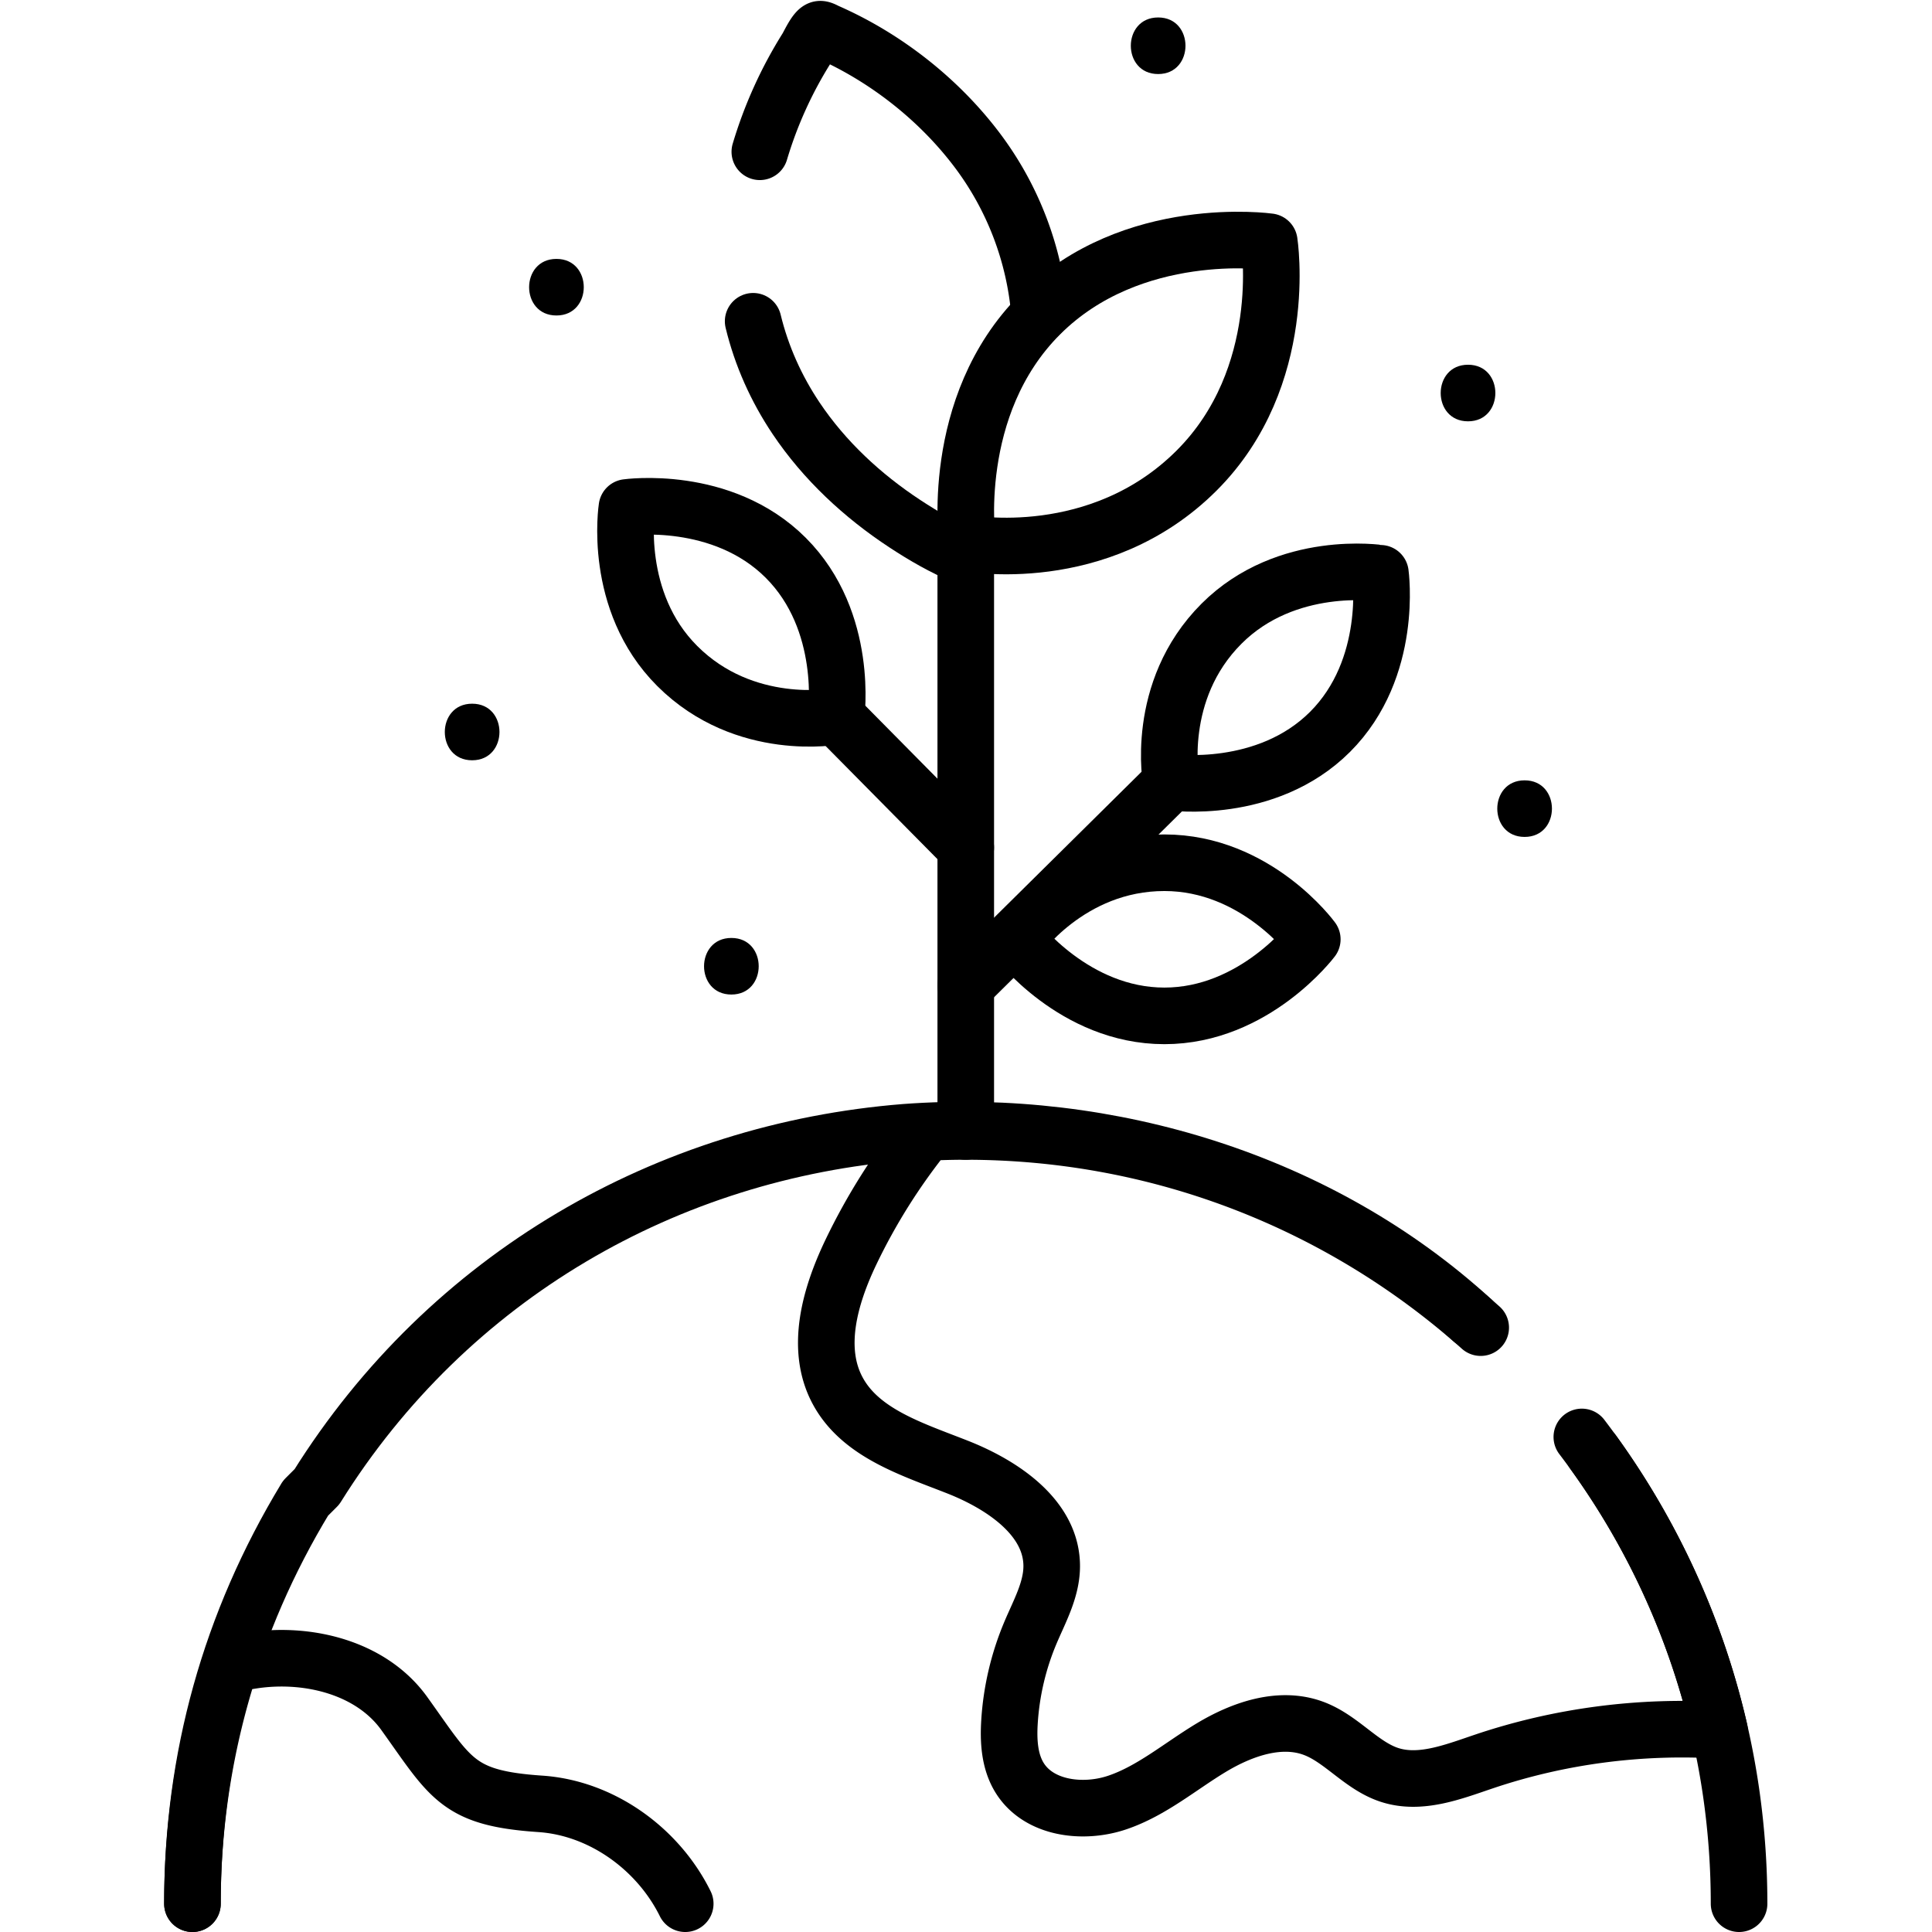
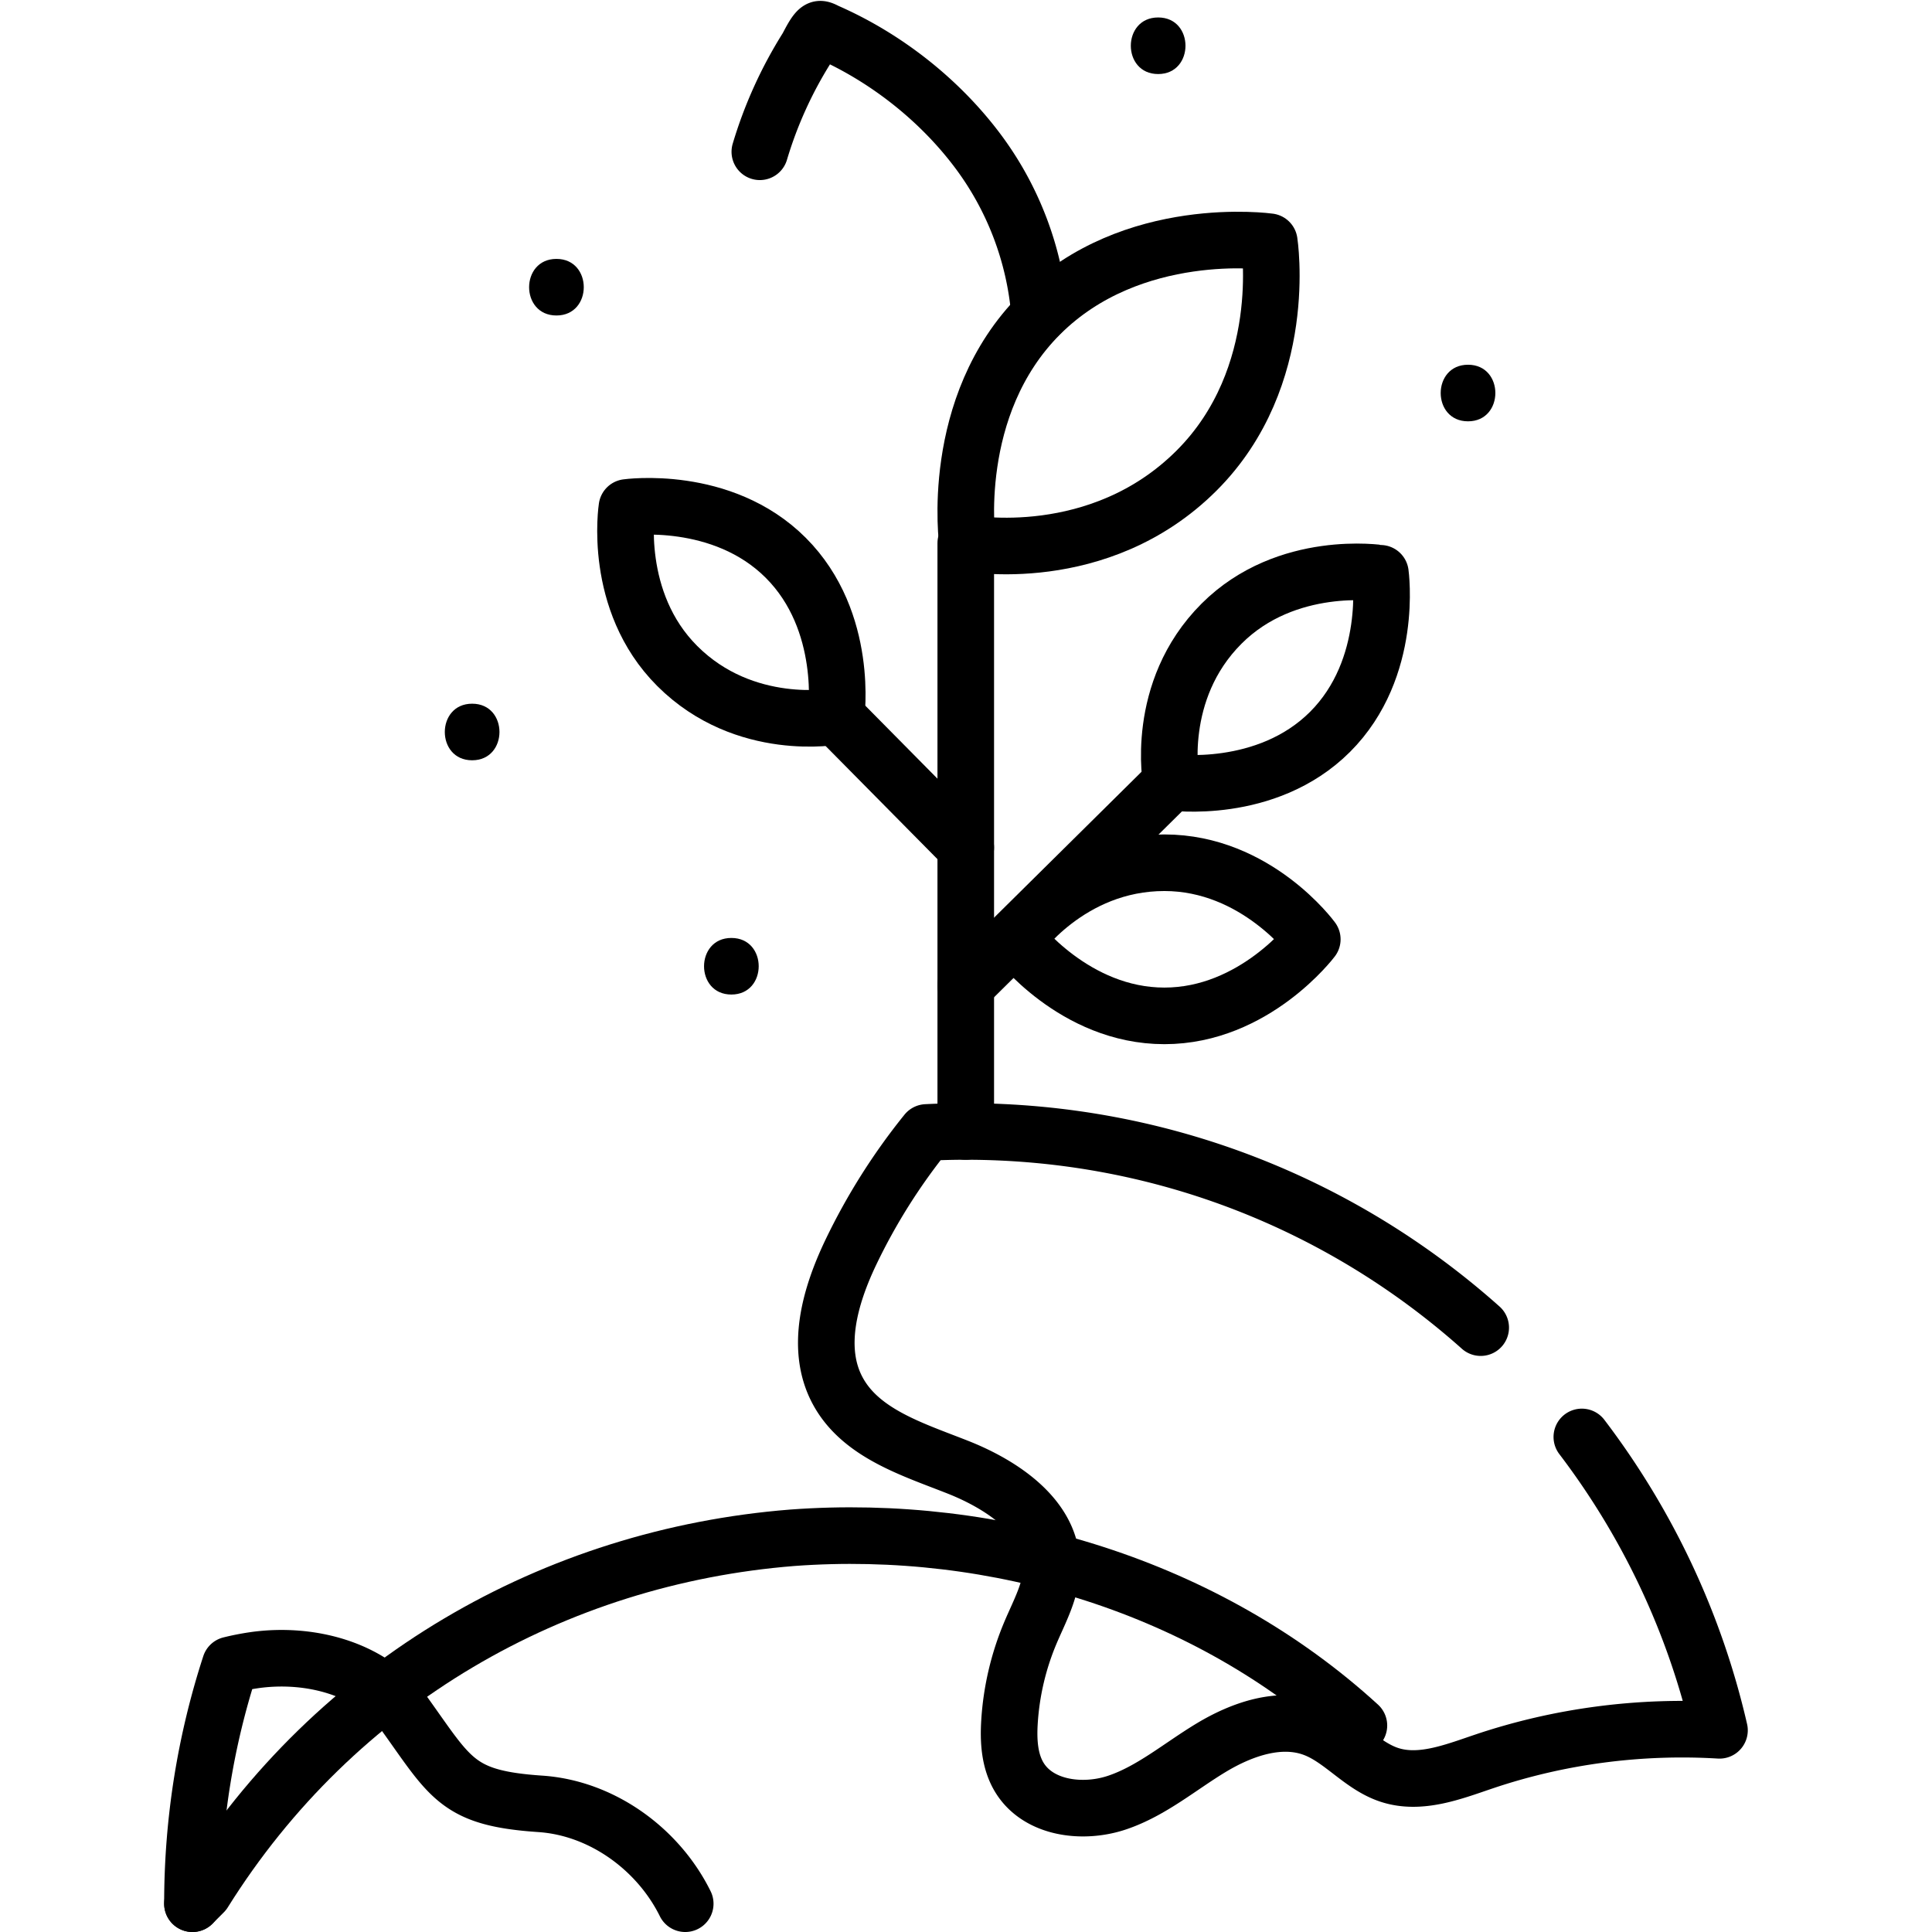
<svg xmlns="http://www.w3.org/2000/svg" version="1.1" width="512" height="512" x="0" y="0" viewBox="0 0 682.667 682.667" style="enable-background:new 0 0 512 512" xml:space="preserve">
  <g>
    <defs>
      <clipPath id="a">
        <path d="M0 512h512V0H0Z" fill="#000000" opacity="1" data-original="#000000" />
      </clipPath>
    </defs>
    <g clip-path="url(#a)" transform="matrix(1.333 0 0 -1.333 0 682.667)">
-       <path d="M0 0a204.547 204.547 0 0 0 23.594-42.532 203.373 203.373 0 0 0 13.011-48.212 206.203 206.203 0 0 0 2.026-28.888" style="stroke-linecap: round; stroke-linejoin: round; stroke-miterlimit: 10; stroke-dasharray: none; stroke-opacity: 1;" transform="translate(422.356 127.132)" fill="none" stroke="#000000" stroke-width="15px" stroke-linecap="round" stroke-linejoin="round" stroke-miterlimit="10" stroke-dasharray="none" stroke-opacity="" data-original="#000000" />
-       <path d="M0 0c-.013 38.5 9.987 74.5 29.987 107.5l3 3c35 56 93 89 156 94 54 4 110-13 150.203-49.762" style="stroke-linecap: round; stroke-linejoin: round; stroke-miterlimit: 10; stroke-dasharray: none; stroke-opacity: 1;" transform="translate(51.013 7.5)" fill="none" stroke="#000000" stroke-width="15px" stroke-linecap="round" stroke-linejoin="round" stroke-miterlimit="10" stroke-dasharray="none" stroke-opacity="" data-original="#000000" />
+       <path d="M0 0l3 3c35 56 93 89 156 94 54 4 110-13 150.203-49.762" style="stroke-linecap: round; stroke-linejoin: round; stroke-miterlimit: 10; stroke-dasharray: none; stroke-opacity: 1;" transform="translate(51.013 7.5)" fill="none" stroke="#000000" stroke-width="15px" stroke-linecap="round" stroke-linejoin="round" stroke-miterlimit="10" stroke-dasharray="none" stroke-opacity="" data-original="#000000" />
      <path d="M0 0c-36.247 32.334-84.07 51.998-136.499 51.998-3.49 0-6.96-.089-10.408-.262a161.907 161.907 0 0 1-20.033-31.723c-5.52-11.536-9.569-25.486-3.505-36.746 6.102-11.332 19.878-15.531 31.858-20.265s24.979-13.508 24.871-26.376c-.053-6.194-3.255-11.848-5.661-17.558a72.38 72.38 0 0 1-5.525-23.517c-.32-5.096-.022-10.488 2.653-14.839 5.042-8.2 16.793-9.684 25.918-6.595 9.125 3.088 16.631 9.559 24.88 14.53 8.249 4.972 18.449 8.515 27.426 5.021 7.296-2.838 12.457-9.85 19.908-12.251 8.087-2.607 16.722.78 24.77 3.506 20.077 6.801 41.486 9.608 62.645 8.334-6.592 28.692-19.227 55.079-36.488 77.765" style="stroke-linecap: round; stroke-linejoin: round; stroke-miterlimit: 10; stroke-dasharray: none; stroke-opacity: 1;" transform="translate(392.498 160.205)" fill="none" stroke="#000000" stroke-width="15px" stroke-linecap="round" stroke-linejoin="round" stroke-miterlimit="10" stroke-dasharray="none" stroke-opacity="" data-original="#000000" />
      <path d="M0 0c-7.18 14.527-22.109 25.366-38.401 26.467-22.014 1.488-23.649 6.635-36.059 23.936-8.633 12.035-25.164 16.245-39.837 14.144a65.706 65.706 0 0 1-6.32-1.242C-127.104 43.368-130.624 22.096-130.624 0" style="stroke-linecap: round; stroke-linejoin: round; stroke-miterlimit: 10; stroke-dasharray: none; stroke-opacity: 1;" transform="translate(181.637 7.5)" fill="none" stroke="#000000" stroke-width="15px" stroke-linecap="round" stroke-linejoin="round" stroke-miterlimit="10" stroke-dasharray="none" stroke-opacity="" data-original="#000000" />
      <path d="m0 0 54.465 53.873" style="stroke-linecap: round; stroke-linejoin: round; stroke-miterlimit: 10; stroke-dasharray: none; stroke-opacity: 1;" transform="translate(256 250.91)" fill="none" stroke="#000000" stroke-width="15px" stroke-linecap="round" stroke-linejoin="round" stroke-miterlimit="10" stroke-dasharray="none" stroke-opacity="" data-original="#000000" />
      <path d="M0 0c-17.92-17.898-13.355-42.043-13.355-42.043s25.189-3.546 42.095 13.339 13.355 42.043 13.355 42.043S17.244 17.223 0 0z" style="stroke-linecap: round; stroke-linejoin: round; stroke-miterlimit: 10; stroke-dasharray: none; stroke-opacity: 1;" transform="translate(323.82 346.827)" fill="none" stroke="#000000" stroke-width="15px" stroke-linecap="round" stroke-linejoin="round" stroke-miterlimit="10" stroke-dasharray="none" stroke-opacity="" data-original="#000000" />
      <path d="M0 0c-25.343 0-39.209-20.297-39.209-20.297S-23.908-40.594 0-40.594s39.209 20.297 39.209 20.297S24.386 0 0 0Z" style="stroke-linecap: round; stroke-linejoin: round; stroke-miterlimit: 10; stroke-dasharray: none; stroke-opacity: 1;" transform="translate(308.651 283.437)" fill="none" stroke="#000000" stroke-width="15px" stroke-linecap="round" stroke-linejoin="round" stroke-miterlimit="10" stroke-dasharray="none" stroke-opacity="" data-original="#000000" />
      <path d="M0 0a111.747 111.747 0 0 0 12.431 27.462c.597.954 2.232 4.599 3.381 4.996.527.183 1.415-.39 2.004-.648C33.196 25.059 47.278 14.044 57.422.684a83.497 83.497 0 0 0 16.734-43.787" style="stroke-linecap: round; stroke-linejoin: round; stroke-miterlimit: 10; stroke-dasharray: none; stroke-opacity: 1;" transform="translate(201.414 471.897)" fill="none" stroke="#000000" stroke-width="15px" stroke-linecap="round" stroke-linejoin="round" stroke-miterlimit="10" stroke-dasharray="none" stroke-opacity="" data-original="#000000" />
-       <path d="M0 0c-5.543 2.273-10.819 5.33-15.814 8.613-11.252 7.394-21.351 16.762-28.868 27.978-5.249 7.831-9.158 16.533-11.375 25.702" style="stroke-linecap: round; stroke-linejoin: round; stroke-miterlimit: 10; stroke-dasharray: none; stroke-opacity: 1;" transform="translate(255.699 364.674)" fill="none" stroke="#000000" stroke-width="15px" stroke-linecap="round" stroke-linejoin="round" stroke-miterlimit="10" stroke-dasharray="none" stroke-opacity="" data-original="#000000" />
      <path d="M0 0v155.939" style="stroke-linecap: round; stroke-linejoin: round; stroke-miterlimit: 10; stroke-dasharray: none; stroke-opacity: 1;" transform="translate(256 212.203)" fill="none" stroke="#000000" stroke-width="15px" stroke-linecap="round" stroke-linejoin="round" stroke-miterlimit="10" stroke-dasharray="none" stroke-opacity="" data-original="#000000" />
      <path d="M0 0c-25.856-25.824-60.738-19.247-60.738-19.247s-5.122 36.301 19.27 60.664C-17.075 65.779 19.27 60.663 19.27 60.663S24.88 24.85 0 0Z" style="stroke-linecap: round; stroke-linejoin: round; stroke-miterlimit: 10; stroke-dasharray: none; stroke-opacity: 1;" transform="translate(317.186 387.389)" fill="none" stroke="#000000" stroke-width="15px" stroke-linecap="round" stroke-linejoin="round" stroke-miterlimit="10" stroke-dasharray="none" stroke-opacity="" data-original="#000000" />
      <path d="m0 0-34.371 34.768" style="stroke-linecap: round; stroke-linejoin: round; stroke-miterlimit: 10; stroke-dasharray: none; stroke-opacity: 1;" transform="translate(256 287.468)" fill="none" stroke="#000000" stroke-width="15px" stroke-linecap="round" stroke-linejoin="round" stroke-miterlimit="10" stroke-dasharray="none" stroke-opacity="" data-original="#000000" />
      <path d="M0 0c17.92-17.898 42.095-13.339 42.095-13.339s3.55 25.158-13.355 42.043C11.834 45.589-13.355 42.043-13.355 42.043S-17.244 17.222 0 0z" style="stroke-linecap: round; stroke-linejoin: round; stroke-miterlimit: 10; stroke-dasharray: none; stroke-opacity: 1;" transform="translate(179.534 335.575)" fill="none" stroke="#000000" stroke-width="15px" stroke-linecap="round" stroke-linejoin="round" stroke-miterlimit="10" stroke-dasharray="none" stroke-opacity="" data-original="#000000" />
      <path d="M0 0c9.652 0 9.668 15 0 15-9.651 0-9.667-15 0-15" style="fill-opacity:1;fill-rule:nonzero;stroke:none" transform="translate(193.87 248.5)" fill="#000000" data-original="#000000" />
-       <path d="M0 0c9.652 0 9.668 15 0 15-9.652 0-9.667-15 0-15" style="fill-opacity:1;fill-rule:nonzero;stroke:none" transform="translate(404.14 290.279)" fill="#000000" data-original="#000000" />
      <path d="M0 0c9.652 0 9.668 15 0 15-9.652 0-9.668-15 0-15" style="fill-opacity:1;fill-rule:nonzero;stroke:none" transform="translate(147.5 428.5)" fill="#000000" data-original="#000000" />
      <path d="M0 0c9.652 0 9.668 15 0 15-9.652 0-9.668-15 0-15" style="fill-opacity:1;fill-rule:nonzero;stroke:none" transform="translate(307 492.5)" fill="#000000" data-original="#000000" />
      <path d="M0 0c9.652 0 9.667 15 0 15-9.652 0-9.668-15 0-15" style="fill-opacity:1;fill-rule:nonzero;stroke:none" transform="translate(389.141 400.446)" fill="#000000" data-original="#000000" />
      <path d="M0 0c9.652 0 9.667 15 0 15-9.652 0-9.668-15 0-15" style="fill-opacity:1;fill-rule:nonzero;stroke:none" transform="translate(125.154 310.595)" fill="#000000" data-original="#000000" />
    </g>
  </g>
</svg>